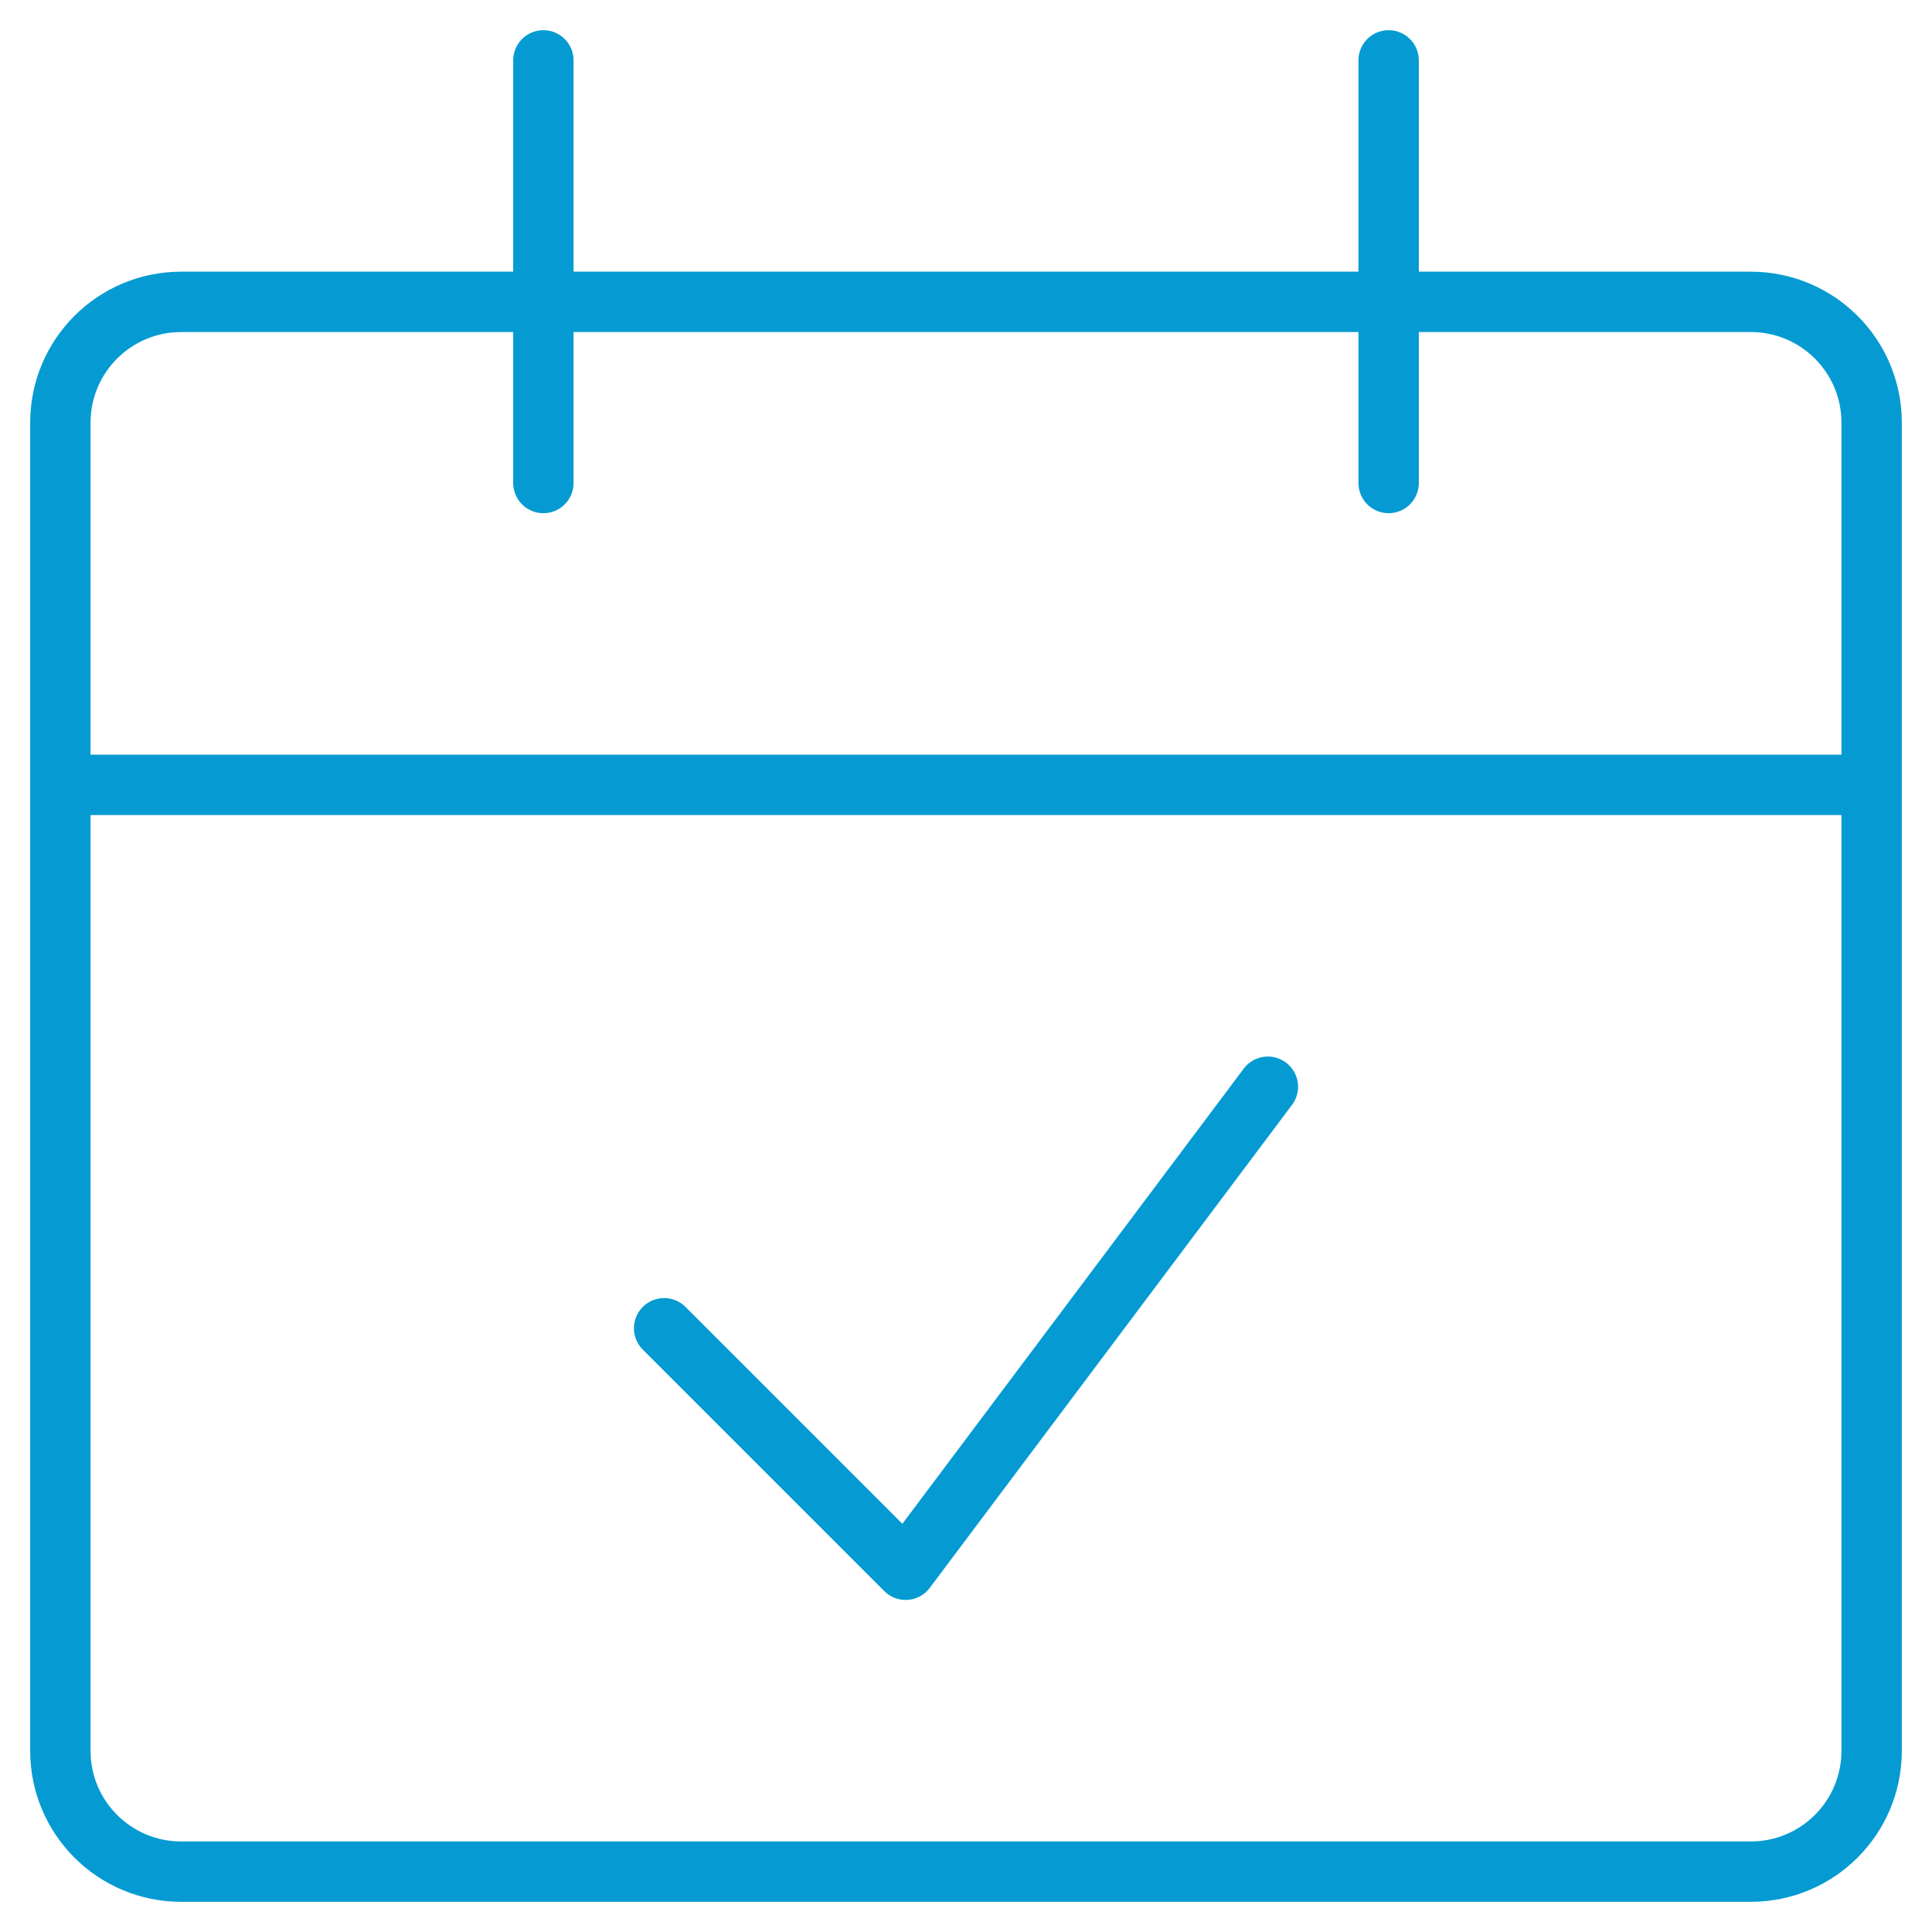
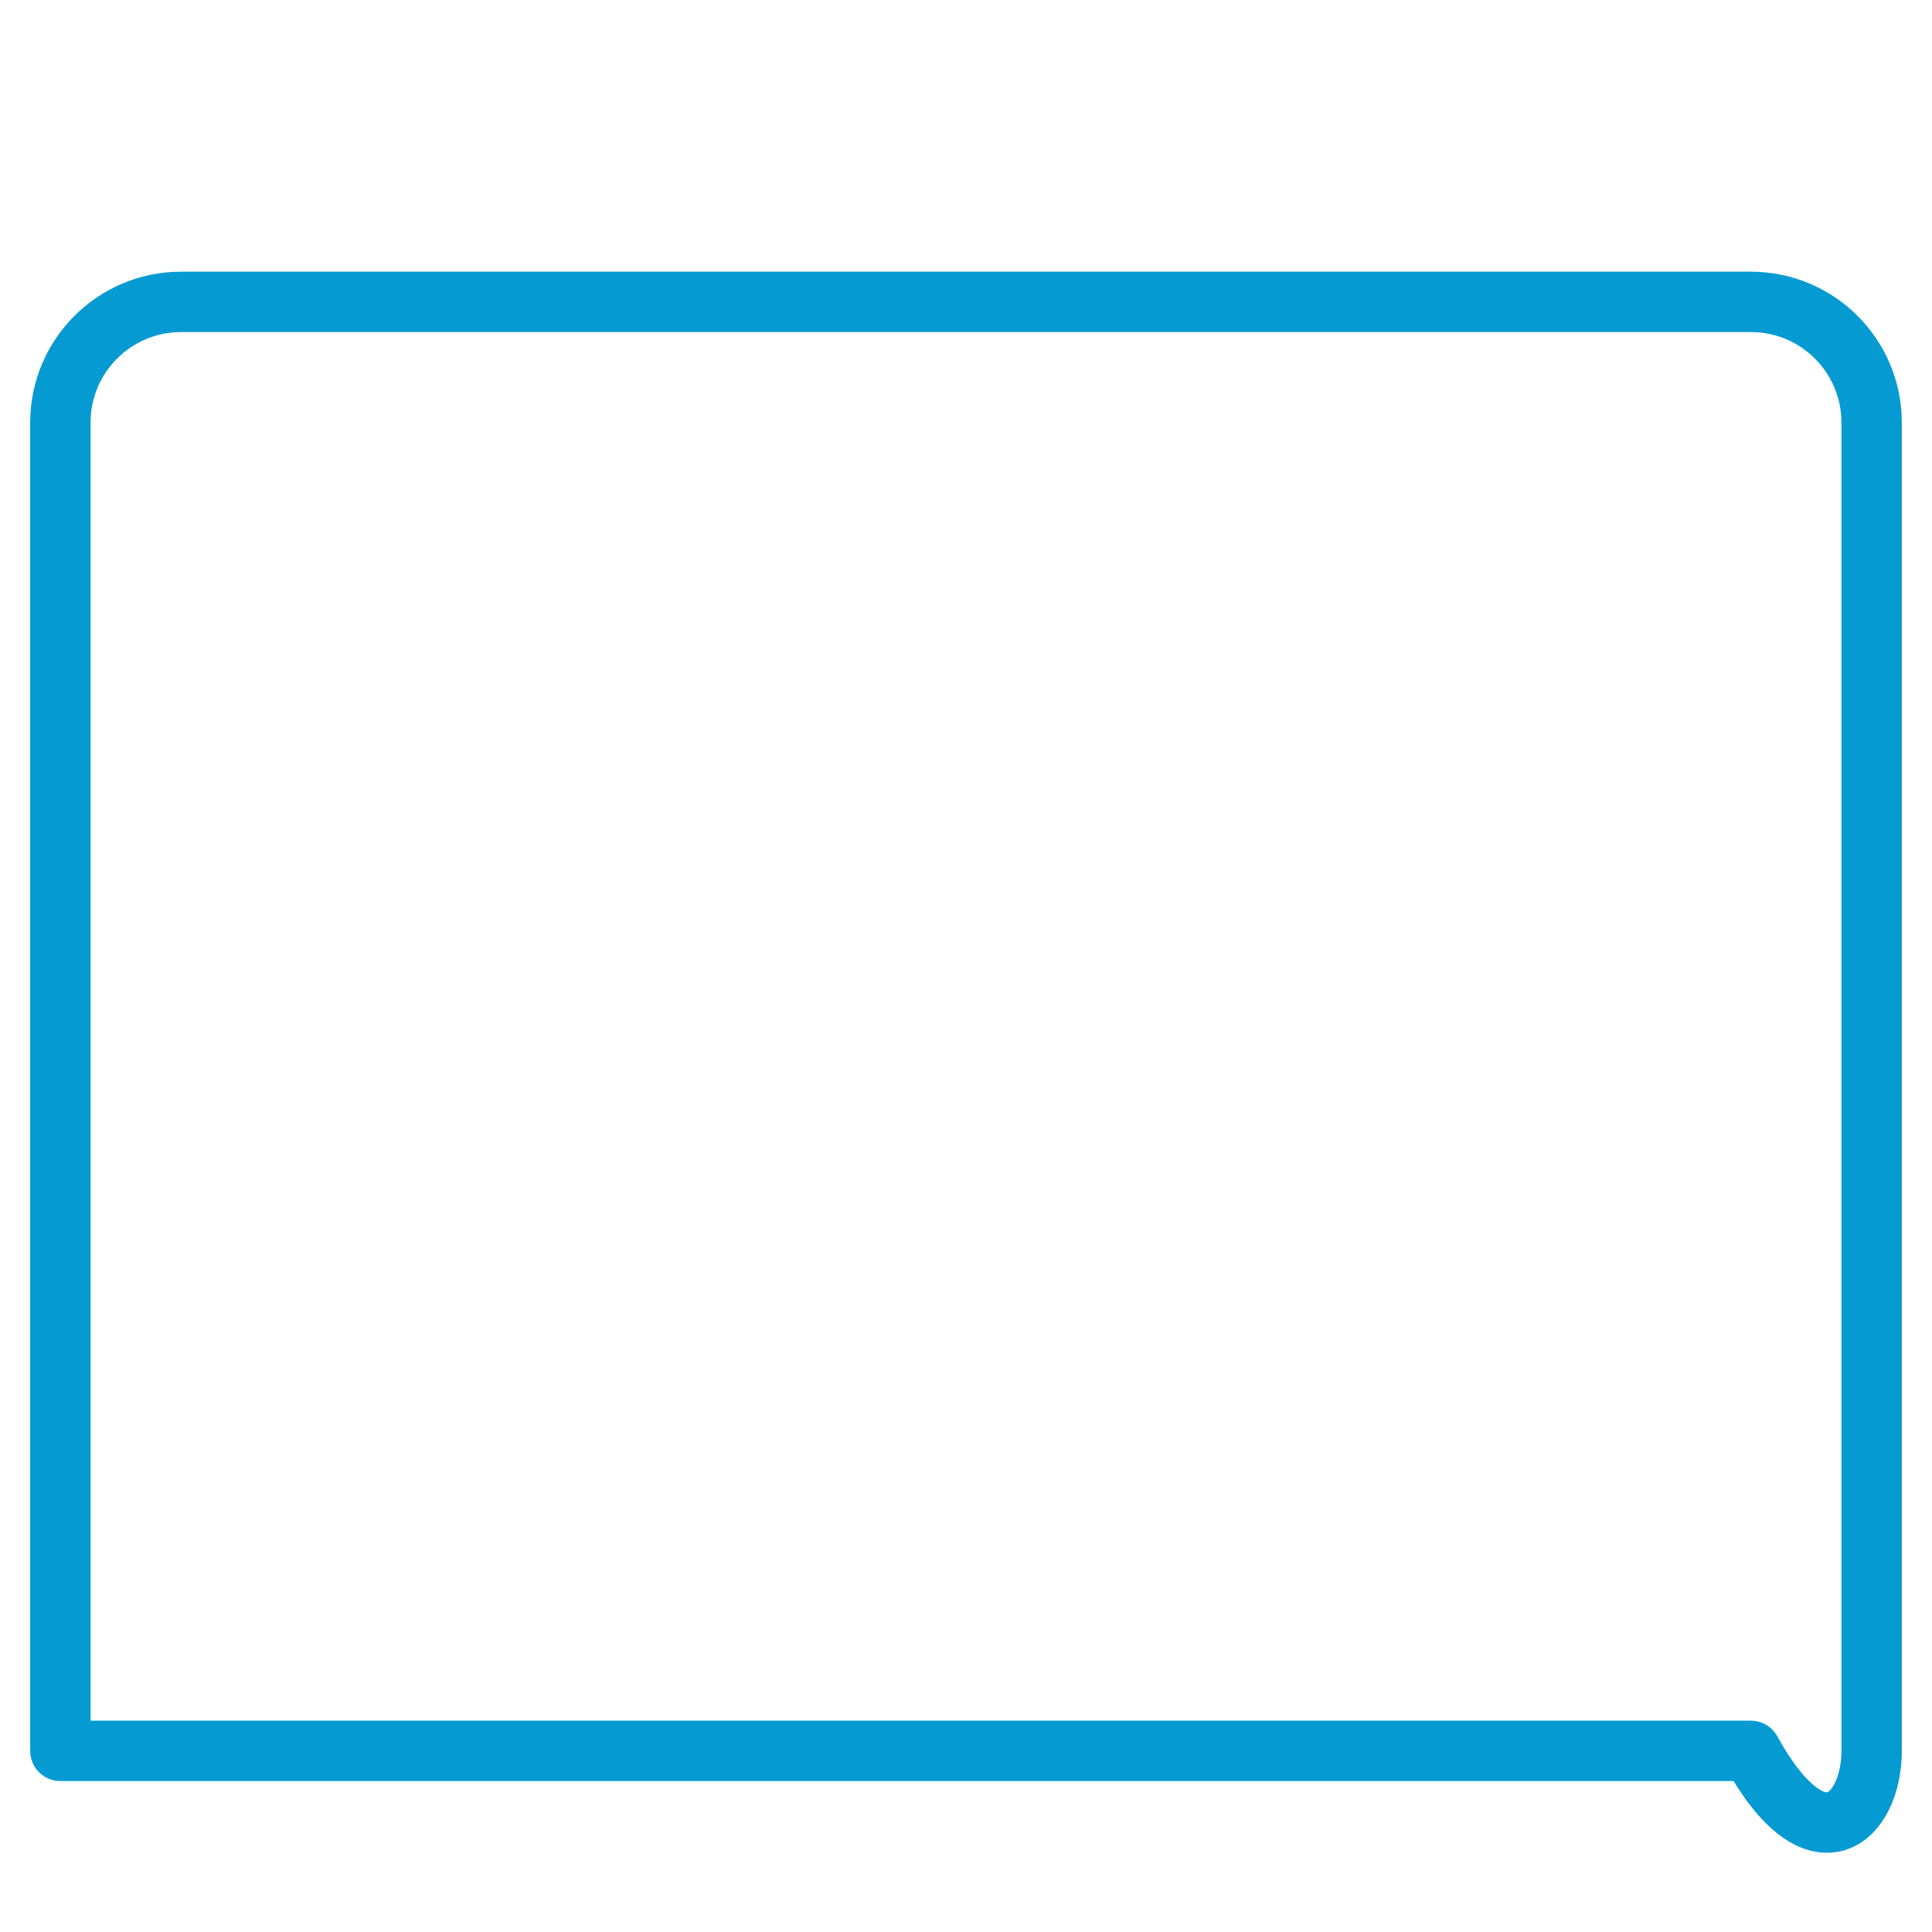
<svg xmlns="http://www.w3.org/2000/svg" width="64" height="64" viewBox="0 0 64 64" fill="none">
-   <path d="M58 10H6C3.791 10 2 11.791 2 14V58C2 60.209 3.791 62 6 62H58C60.209 62 62 60.209 62 58V14C62 11.791 60.209 10 58 10Z" stroke="#059BD2" stroke-width="2" stroke-linejoin="round" />
-   <path d="M2 26H62" stroke="#059BD2" stroke-width="2" stroke-linejoin="round" />
-   <path d="M18 16V2" stroke="#059BD2" stroke-width="2" stroke-linecap="round" stroke-linejoin="round" />
-   <path d="M46 16V2" stroke="#059BD2" stroke-width="2" stroke-linecap="round" stroke-linejoin="round" />
-   <path d="M42 36L30 52L22 44" stroke="#059BD2" stroke-width="2" stroke-linecap="round" stroke-linejoin="round" />
+   <path d="M58 10H6C3.791 10 2 11.791 2 14V58H58C60.209 62 62 60.209 62 58V14C62 11.791 60.209 10 58 10Z" stroke="#059BD2" stroke-width="2" stroke-linejoin="round" />
</svg>